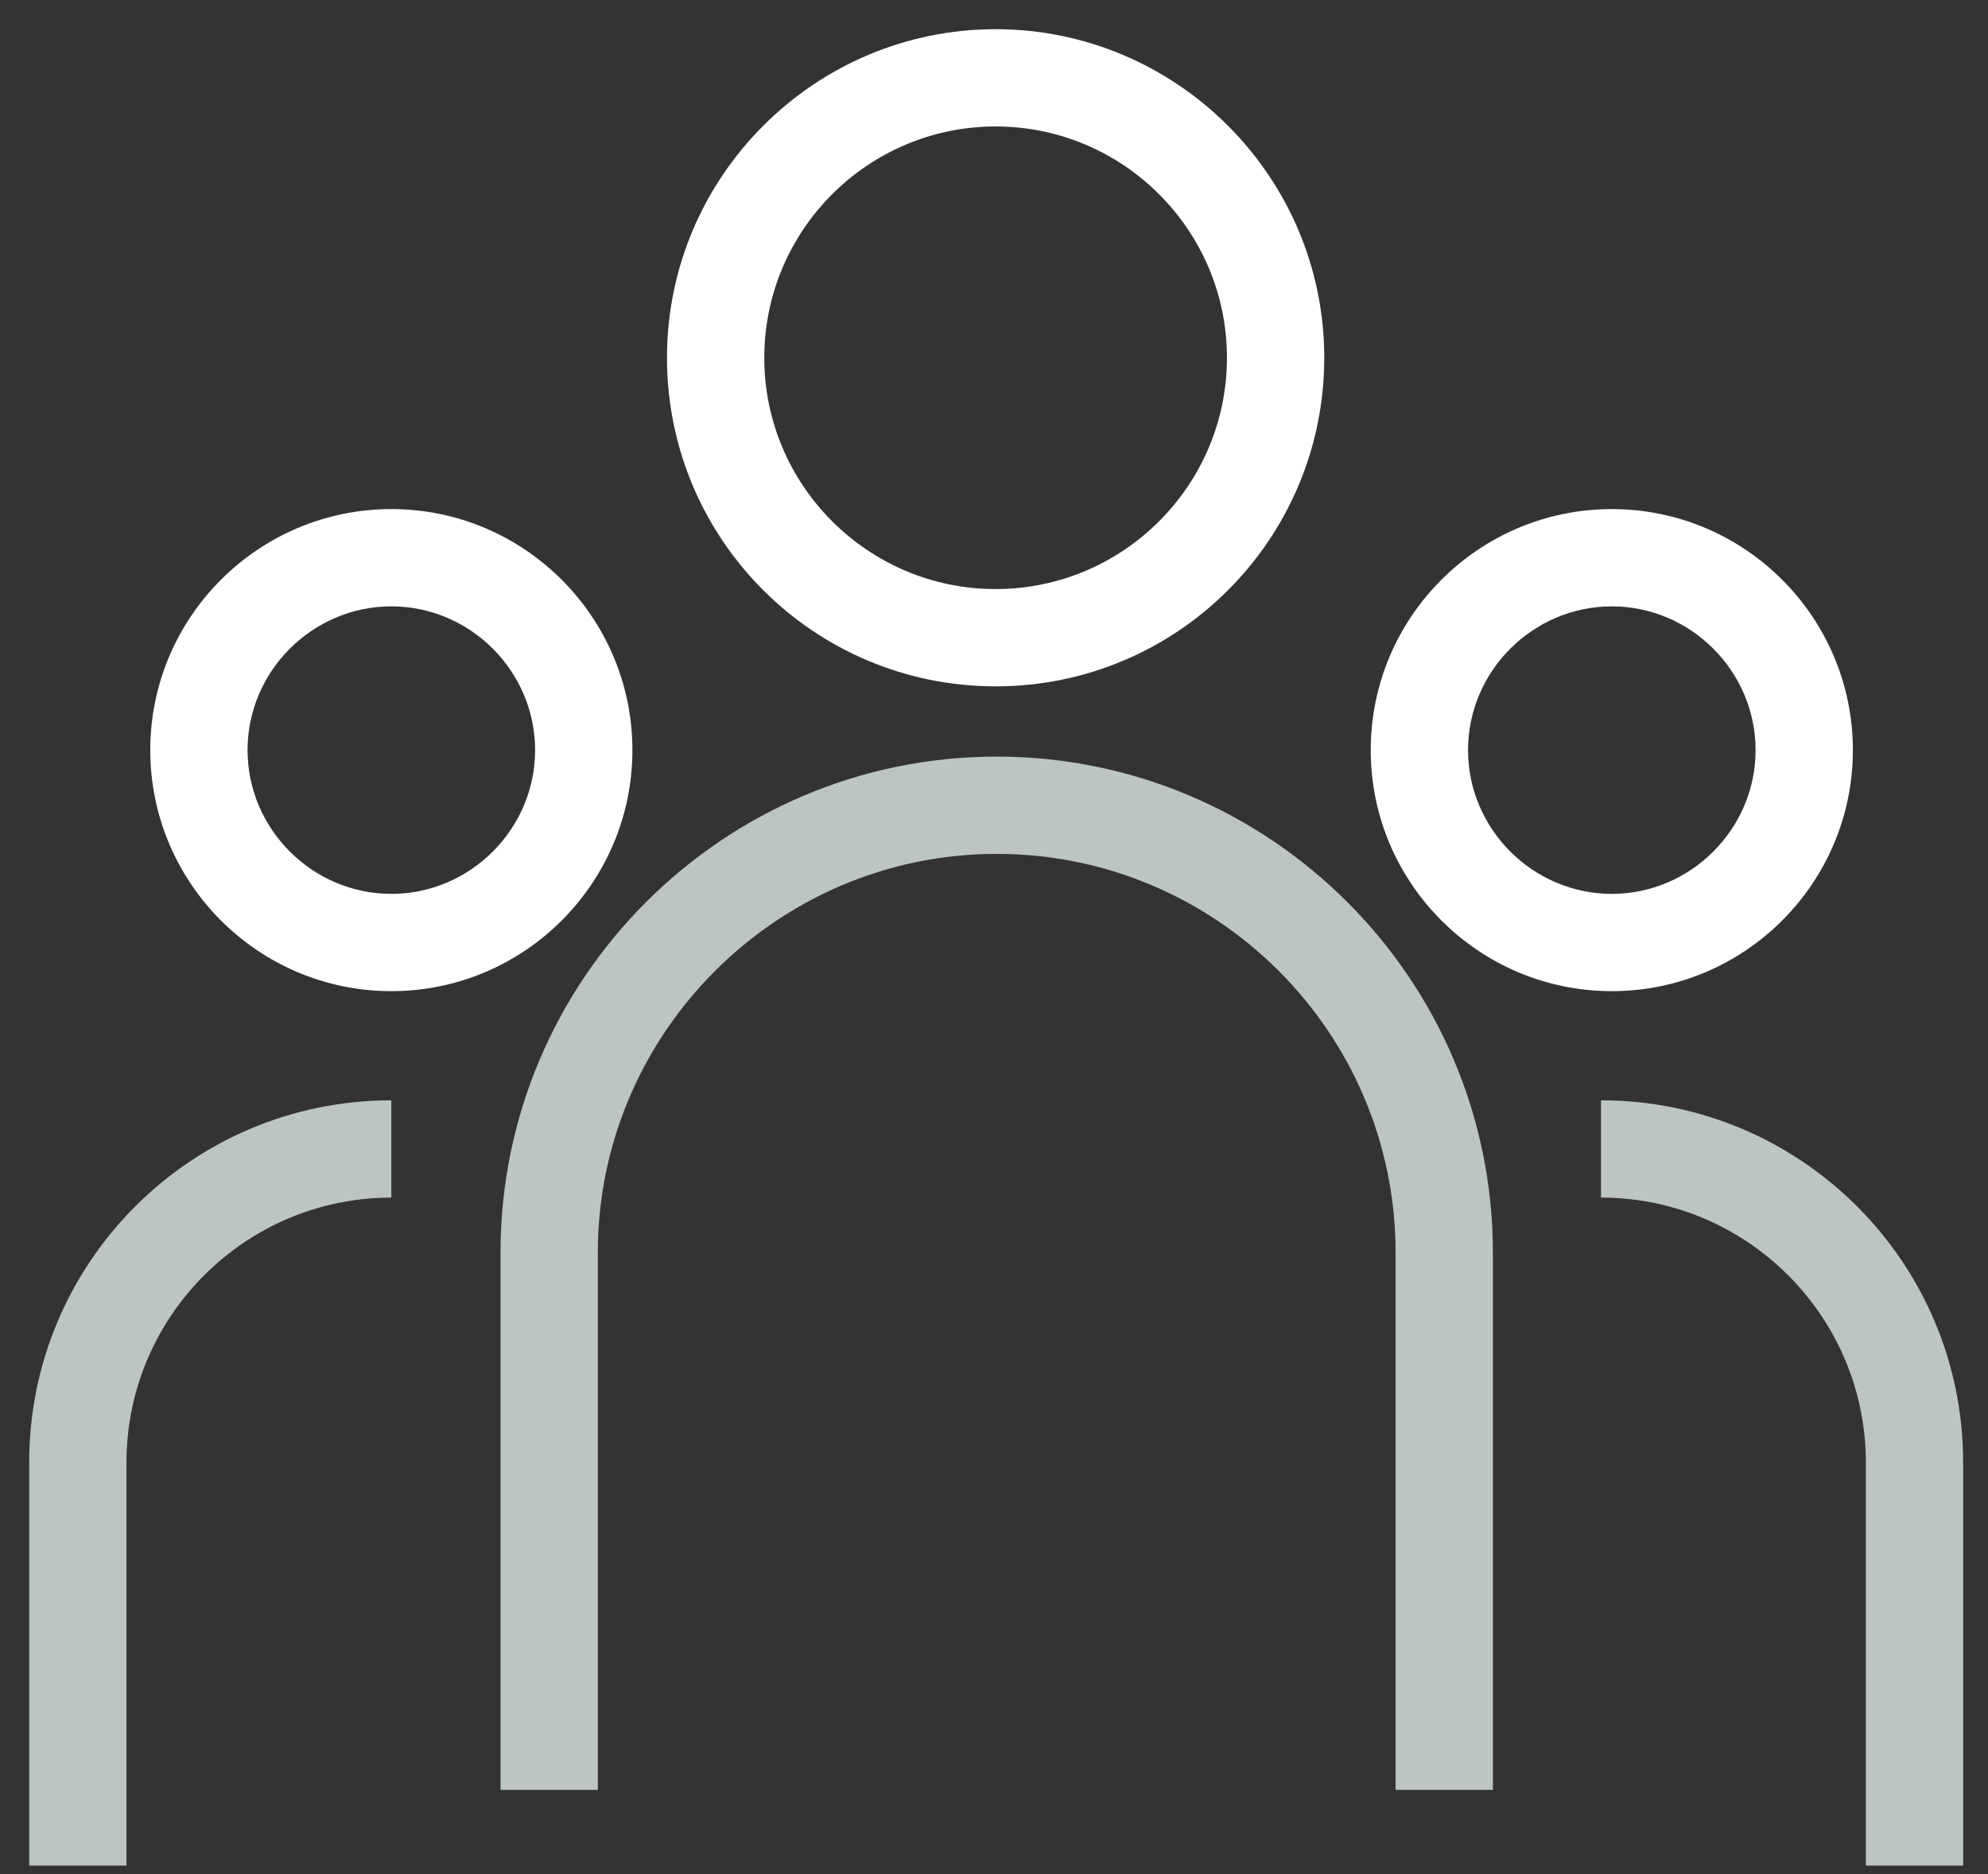
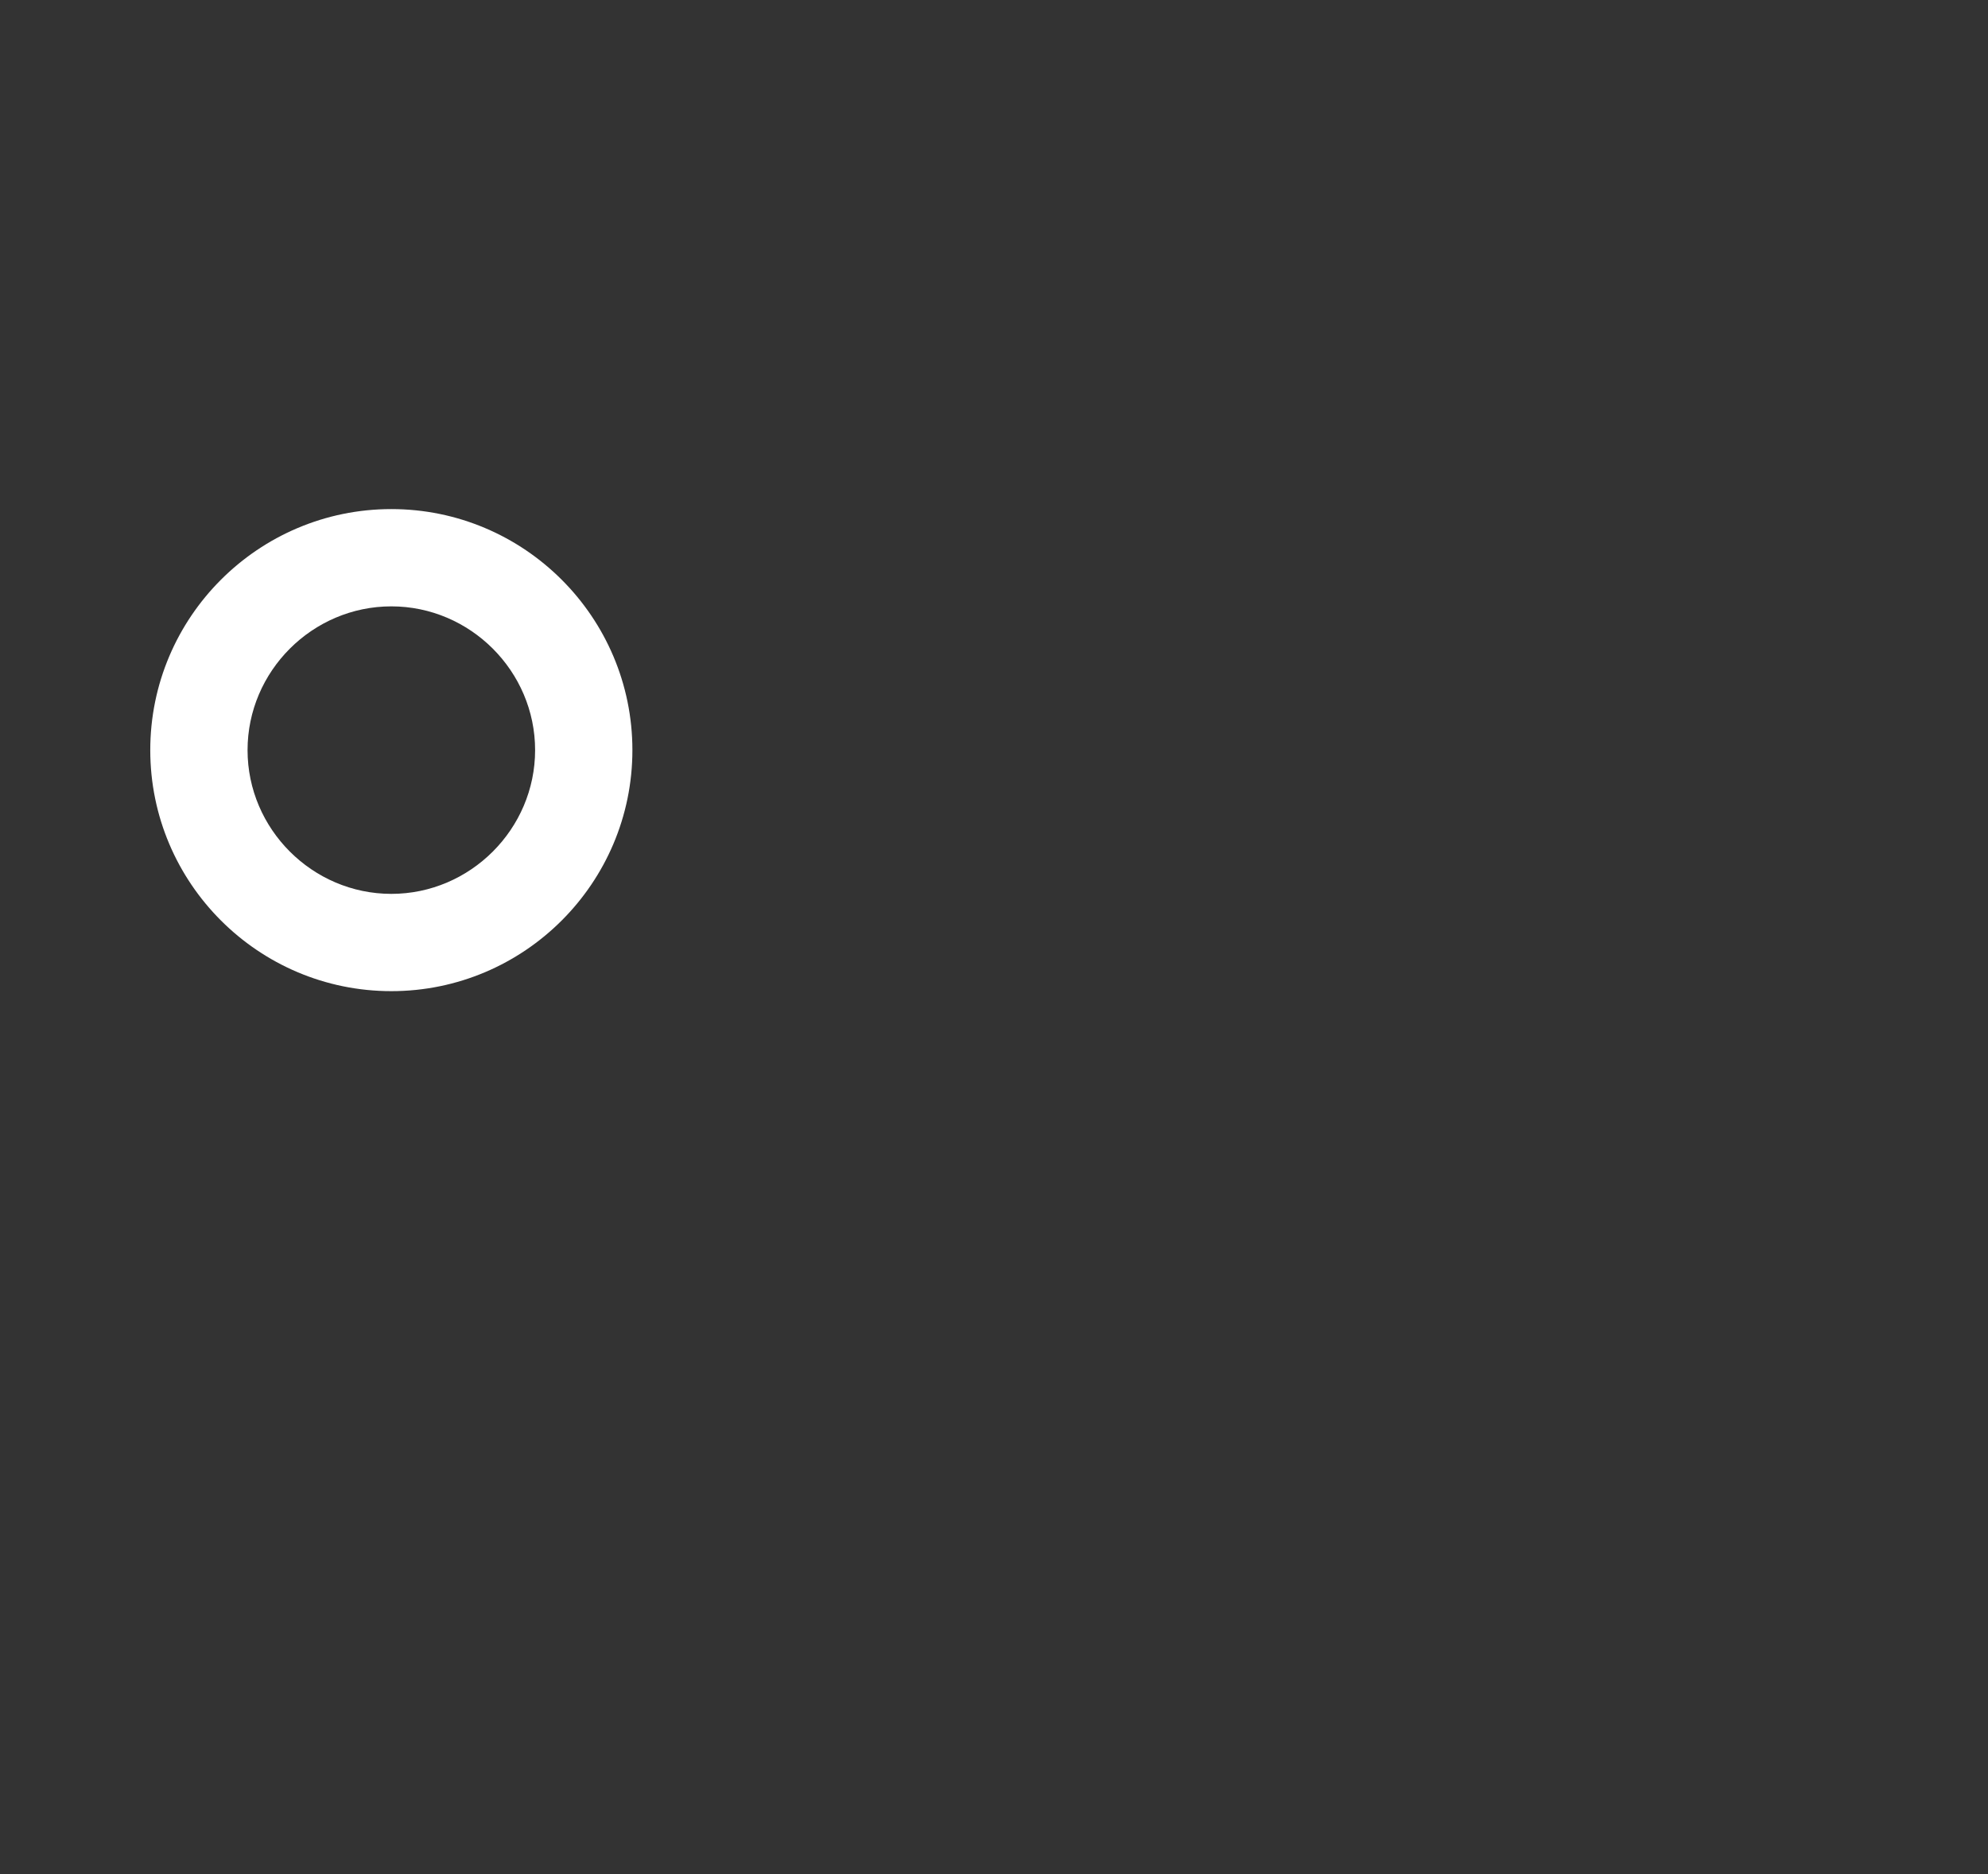
<svg xmlns="http://www.w3.org/2000/svg" id="Ebene_1" version="1.1" viewBox="0 0 183.9 173.4">
  <rect x="0" y="0" width="183.9" height="173.4" fill="#333333" stroke="none" />
  <defs>
    <style> .st0 { fill: #bcc5c2; } .st1 { fill: #fff; } </style>
  </defs>
-   <path class="st0" d="M181.6,172.6h-9v-37.3c0-13.5-11-24.5-24.5-24.5v-9c18.5,0,33.5,15,33.5,33.5v37.3ZM138.1,165.6h-9v-49.7c0-20.4-16.6-36.9-36.9-36.9s-36.9,16.6-36.9,36.9v49.7h-9v-49.7c0-25.3,20.6-45.9,45.9-45.9s45.9,20.6,45.9,45.9v49.7ZM11.7,172.6H2.7v-37.3c0-18.5,15-33.5,33.5-33.5v9c-13.5,0-24.5,11-24.5,24.5v37.3Z" />
  <path class="st1" d="M36.2,91.7c-12.3,0-22.3-10-22.3-22.3s10-22.3,22.3-22.3,22.3,10,22.3,22.3-10,22.3-22.3,22.3ZM36.2,56.1c-7.3,0-13.3,6-13.3,13.3s6,13.3,13.3,13.3,13.3-6,13.3-13.3-6-13.3-13.3-13.3Z" />
-   <path class="st1" d="M149.1,91.7c-12.3,0-22.3-10-22.3-22.3s10-22.3,22.3-22.3,22.3,10,22.3,22.3-10,22.3-22.3,22.3ZM149.1,56.1c-7.3,0-13.3,6-13.3,13.3s6,13.3,13.3,13.3,13.3-6,13.3-13.3-6-13.3-13.3-13.3Z" />
-   <path class="st1" d="M92.1,63.5c-16.8,0-30.4-13.6-30.4-30.4S75.4,2.7,92.1,2.7s30.4,13.6,30.4,30.4-13.6,30.4-30.4,30.4ZM92.1,11.7c-11.8,0-21.4,9.6-21.4,21.4s9.6,21.4,21.4,21.4,21.4-9.6,21.4-21.4-9.6-21.4-21.4-21.4Z" />
</svg>